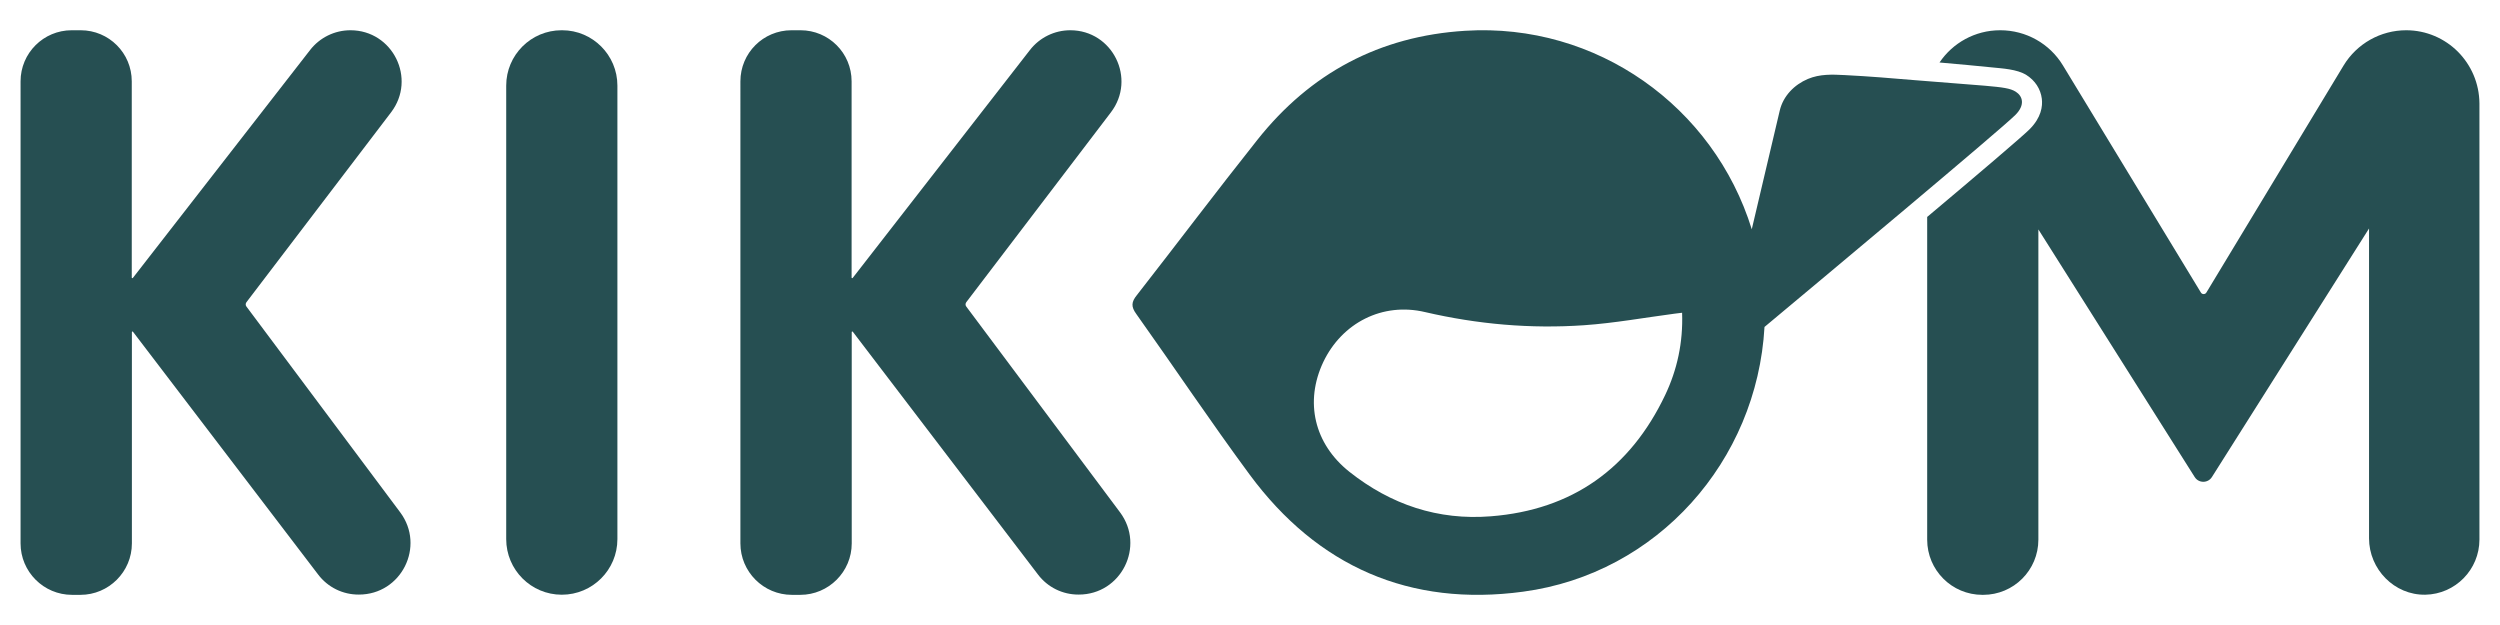
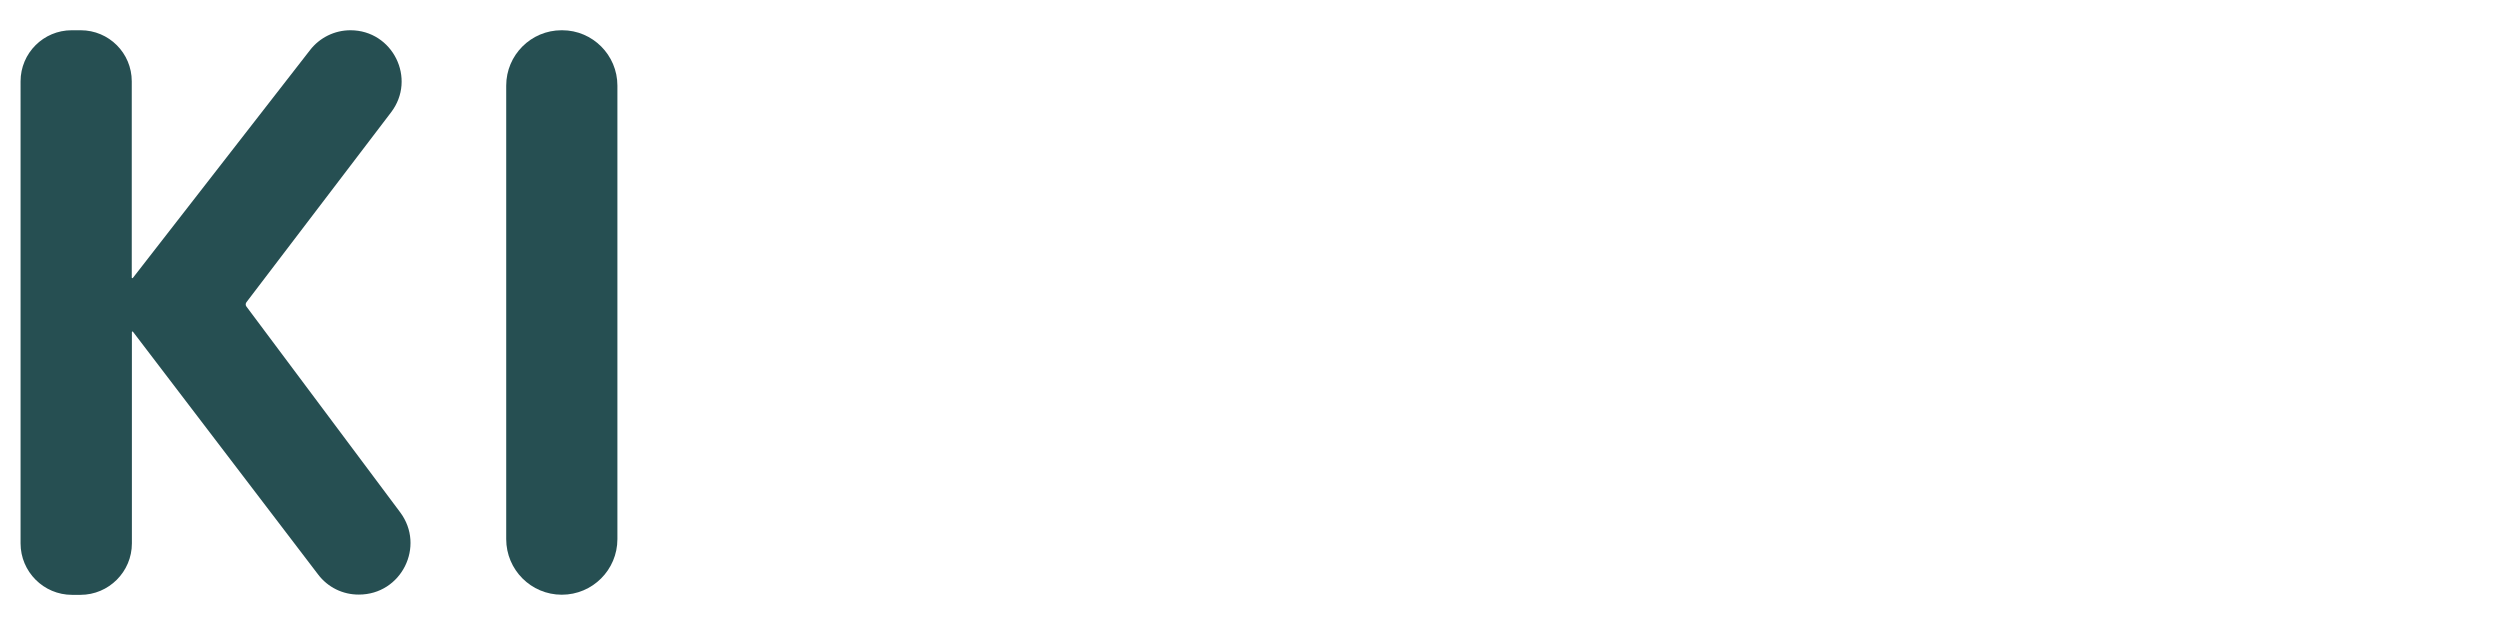
<svg xmlns="http://www.w3.org/2000/svg" version="1.1" id="Logo" x="0px" y="0px" viewBox="0 0 1884.1 471" style="enable-background:new 0 0 1884.1 471;" xml:space="preserve">
  <style type="text/css">
	.st0{fill:none;}
	.st1{fill:#264F52;}
</style>
-   <rect x="-268.9" y="-261.7" class="st0" width="2422" height="994.3" />
  <g id="KIKOM">
-     <path class="st1" d="M1852.4,39c-10-10-23.8-16.2-39-16.2c-19.3,0-37.2,10.1-47.2,26.6l-103.4,171.1c-0.9,1.5-3.2,1.5-4.1,0   l-104-171.2c-10-16.5-27.9-26.5-47.2-26.5h-0.1c-19,0-35.8,9.6-45.7,24.3c11.7,1,32,2.9,39.6,3.7s18.8,1.3,25.8,5.7   c6.6,4.1,10.8,10.6,11.7,17.9c0.7,5.7-0.4,14.2-9.2,23c-5.7,5.7-39.6,34.5-77.2,66.1v243.2c0,23,18.6,41.6,41.6,41.6h0.6   c23,0,41.6-18.6,41.6-41.6V172.9l117.8,186.6c3,4.8,10,4.8,13,0l118.4-187.3v233.5c0,23.3,19.1,42.9,42.4,42.5   c22.6-0.4,40.8-18.9,40.8-41.6V78C1868.5,62.7,1862.3,49,1852.4,39L1852.4,39z" />
-     <path class="st1" d="M1519.1,69.1c-4.1-2.6-9.8-3.3-23.2-4.5c-13.4-1.2-34.6-2.6-51.8-4.1c-17.9-1.5-35.7-3-53.7-3.9   c-9.6-0.5-18.8-0.9-27.9,2.9c-10.2,4.3-18.6,12.8-21.2,23.8c0,0.1-11.1,47.2-21.1,89.5C1291.6,80.3,1203.3,17,1104.2,23.2   c-64.5,4-116.7,31.9-156.6,82.2c-30.7,38.6-60.4,78.1-90.8,117c-4.2,5.2-4.5,8.7-0.4,14.3c28.6,40.2,56.1,81.3,85.4,121   c51.2,69.3,120.8,99.8,206.2,88.2c101.1-13.6,176.1-98.4,181.8-199.5c40.5-33.8,177.8-148.5,189.1-159.8   C1526.4,79.1,1524.4,72.4,1519.1,69.1z M1254.9,297.8c-26.3,55.2-70,86.5-131.3,91.3c-39.8,3.2-75.4-8.8-106.6-33.5   c-26.6-21.1-33.9-52.8-19.7-82.8c14.1-29.5,44.6-45.2,76.7-37.6c39.6,9.2,79.5,12.7,119.9,9.9c22.8-1.6,45.4-5.7,68.1-8.7   c1.5-0.2,2.9-0.4,5.7-0.7C1268.5,258.1,1264,278.7,1254.9,297.8L1254.9,297.8z" />
-     <path class="st1" d="M782.2,432.9L642.7,250c-0.3-0.3-0.8-0.2-0.8,0.3v159.2c0,21.4-17.4,38.8-38.8,38.8h-6.3   c-21.4,0-38.8-17.4-38.8-38.8V61.3c0-21.3,17.2-38.5,38.5-38.5h6.8c21.3,0,38.5,17.2,38.5,38.5v147.9c0,0.4,0.5,0.6,0.8,0.3   L776.2,37.7c7.3-9.4,18.5-14.9,30.4-14.9l0,0c31.9,0,50,36.5,30.6,61.9l-109,143.1c-0.7,1-0.7,2.3,0,3.2l115.9,155.1   c19.1,25.6,0.9,62-31.1,62l0,0C800.9,448.2,789.5,442.6,782.2,432.9L782.2,432.9z" />
    <path class="st1" d="M465.3,64.5v341.8c0,23.2-18.8,41.9-41.9,41.9l0,0c-23.2,0-41.9-18.8-41.9-41.9V64.5c0-23,18.7-41.7,41.7-41.7   h0.5C446.6,22.8,465.3,41.5,465.3,64.5L465.3,64.5z" />
    <path class="st1" d="M239.7,432.9L100.2,250c-0.3-0.3-0.8-0.2-0.8,0.3v159.2c0,21.4-17.4,38.8-38.8,38.8h-6.3   c-21.4,0-38.8-17.4-38.8-38.8V61.3C15.5,40,32.8,22.8,54,22.8h6.8c21.3,0,38.5,17.2,38.5,38.5v147.9c0,0.4,0.5,0.6,0.8,0.3   L233.7,37.7c7.3-9.4,18.5-14.9,30.4-14.9l0,0c31.9,0,50,36.5,30.6,61.9l-109,143.1c-0.7,1-0.7,2.3,0,3.2l115.9,155.1   c19.1,25.6,0.9,62-31.1,62l0,0C258.4,448.2,247,442.6,239.7,432.9L239.7,432.9z" />
  </g>
</svg>